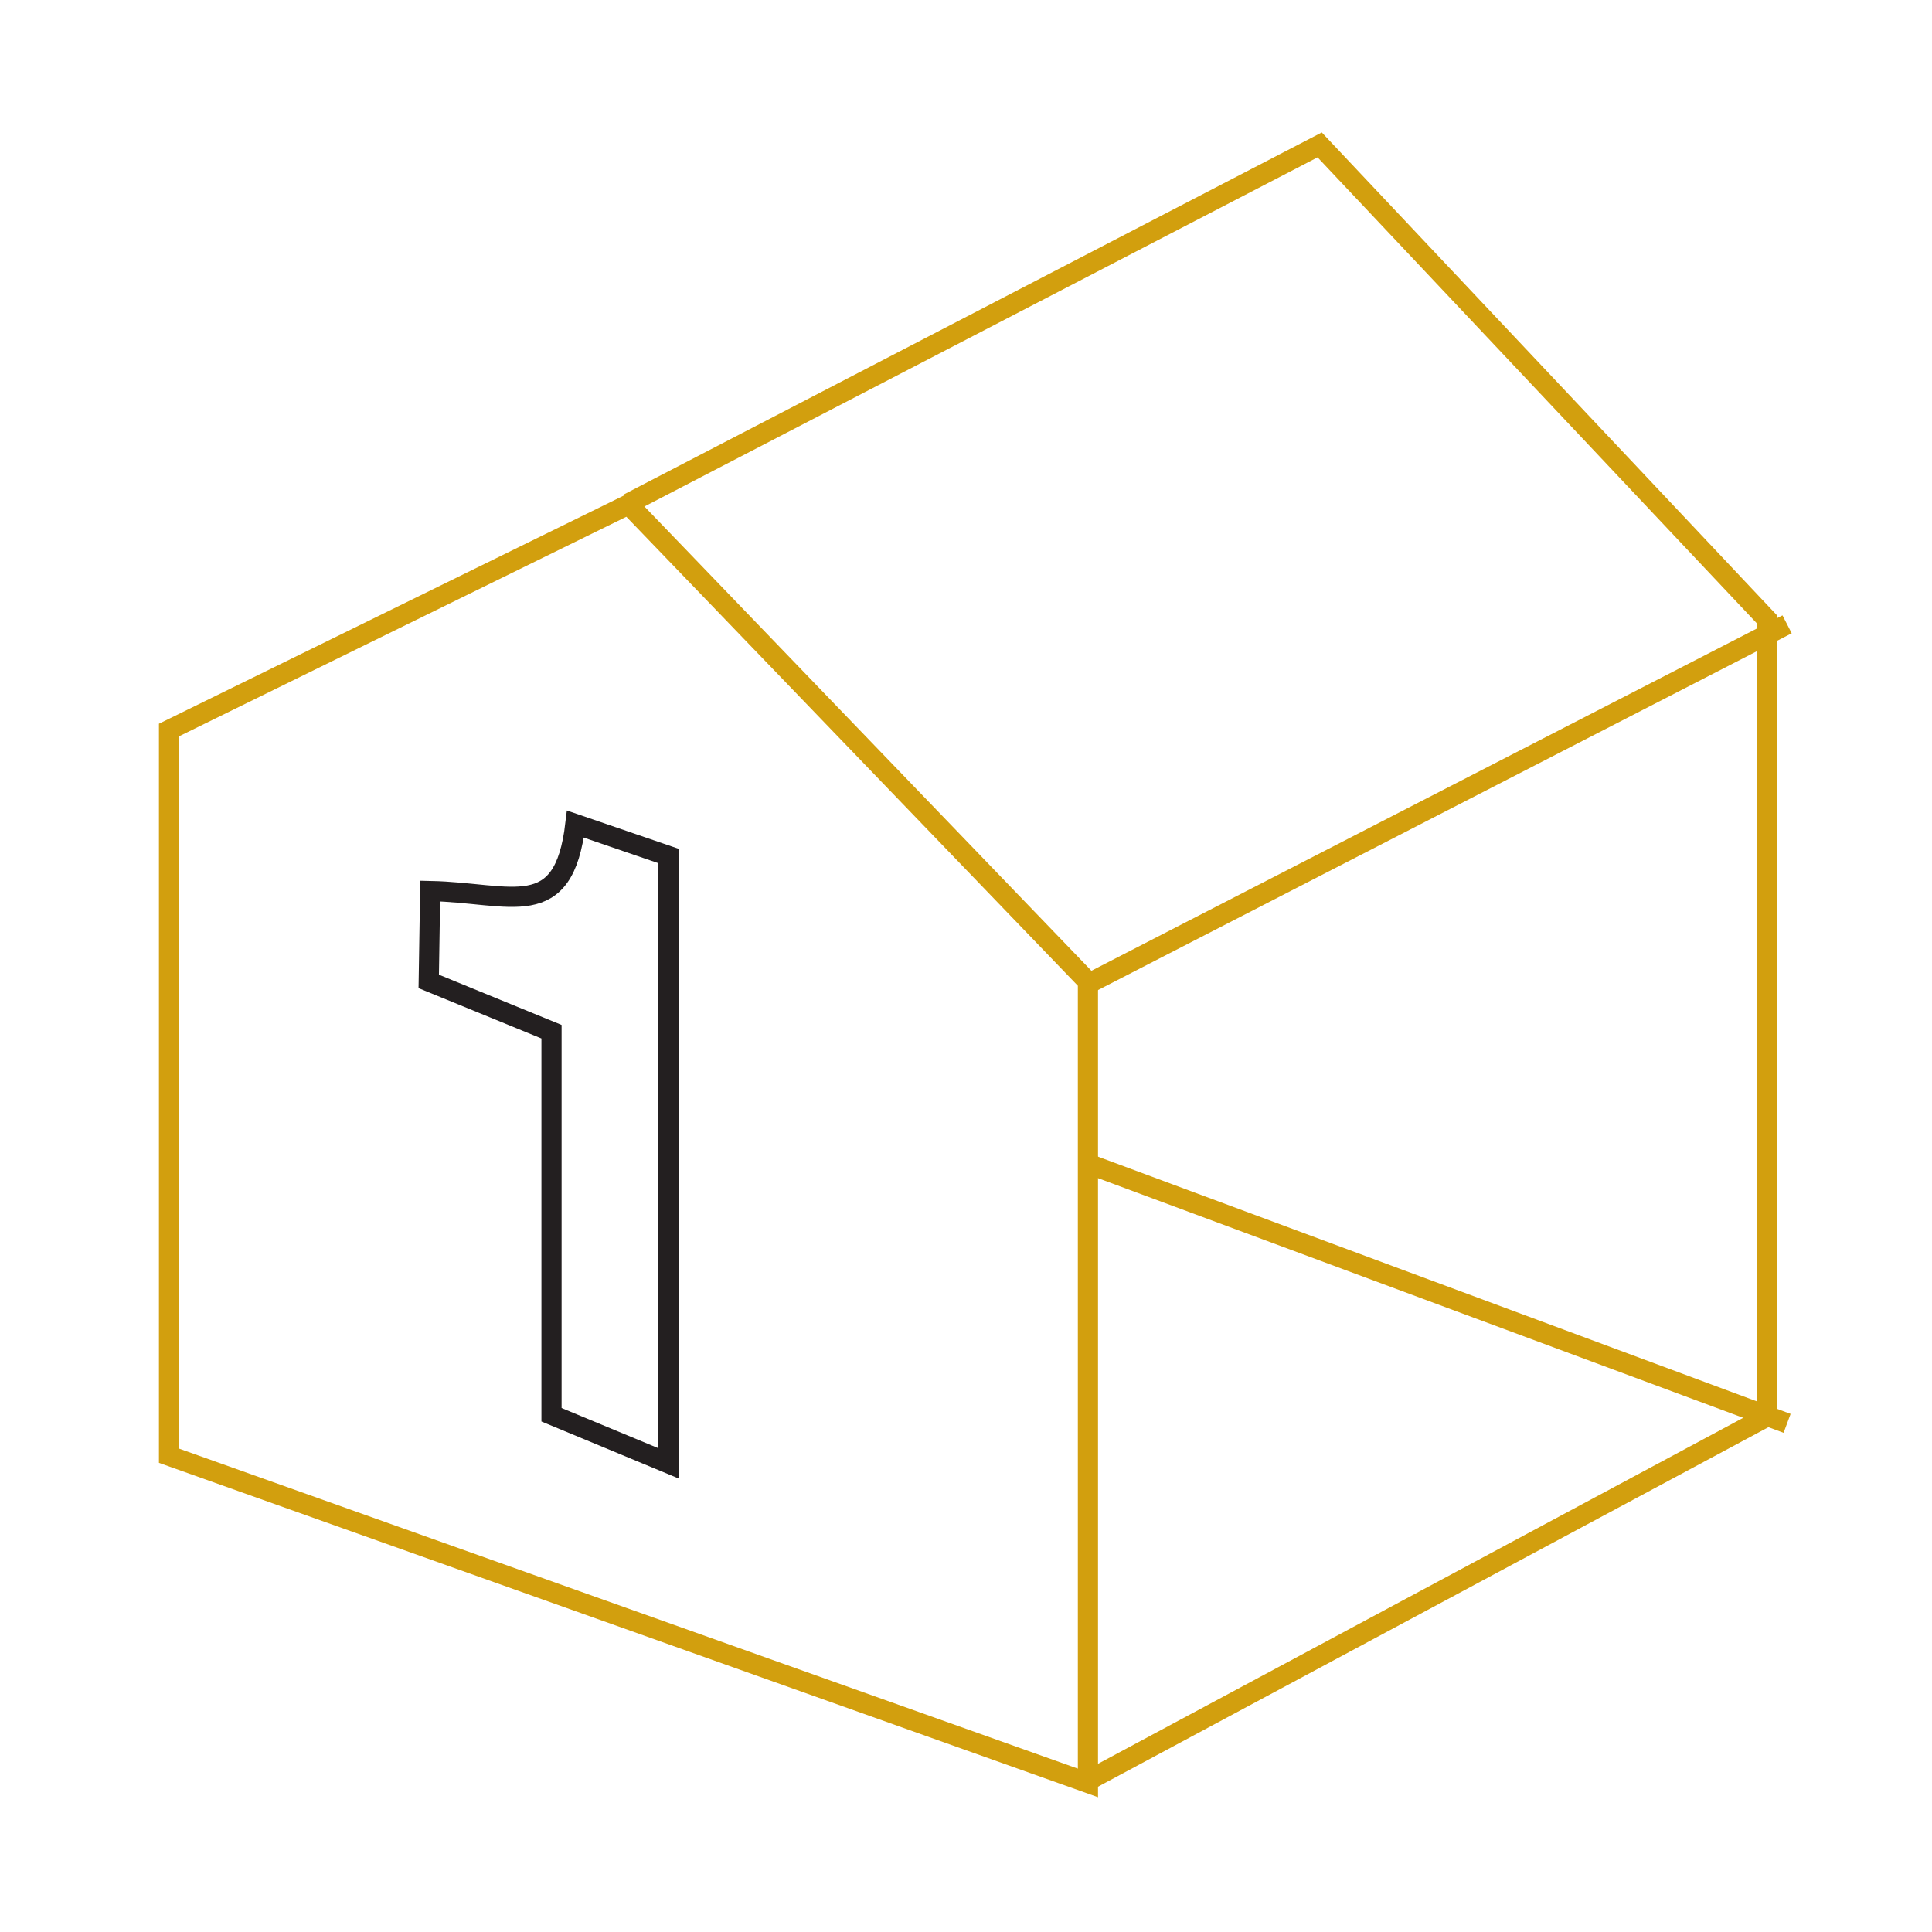
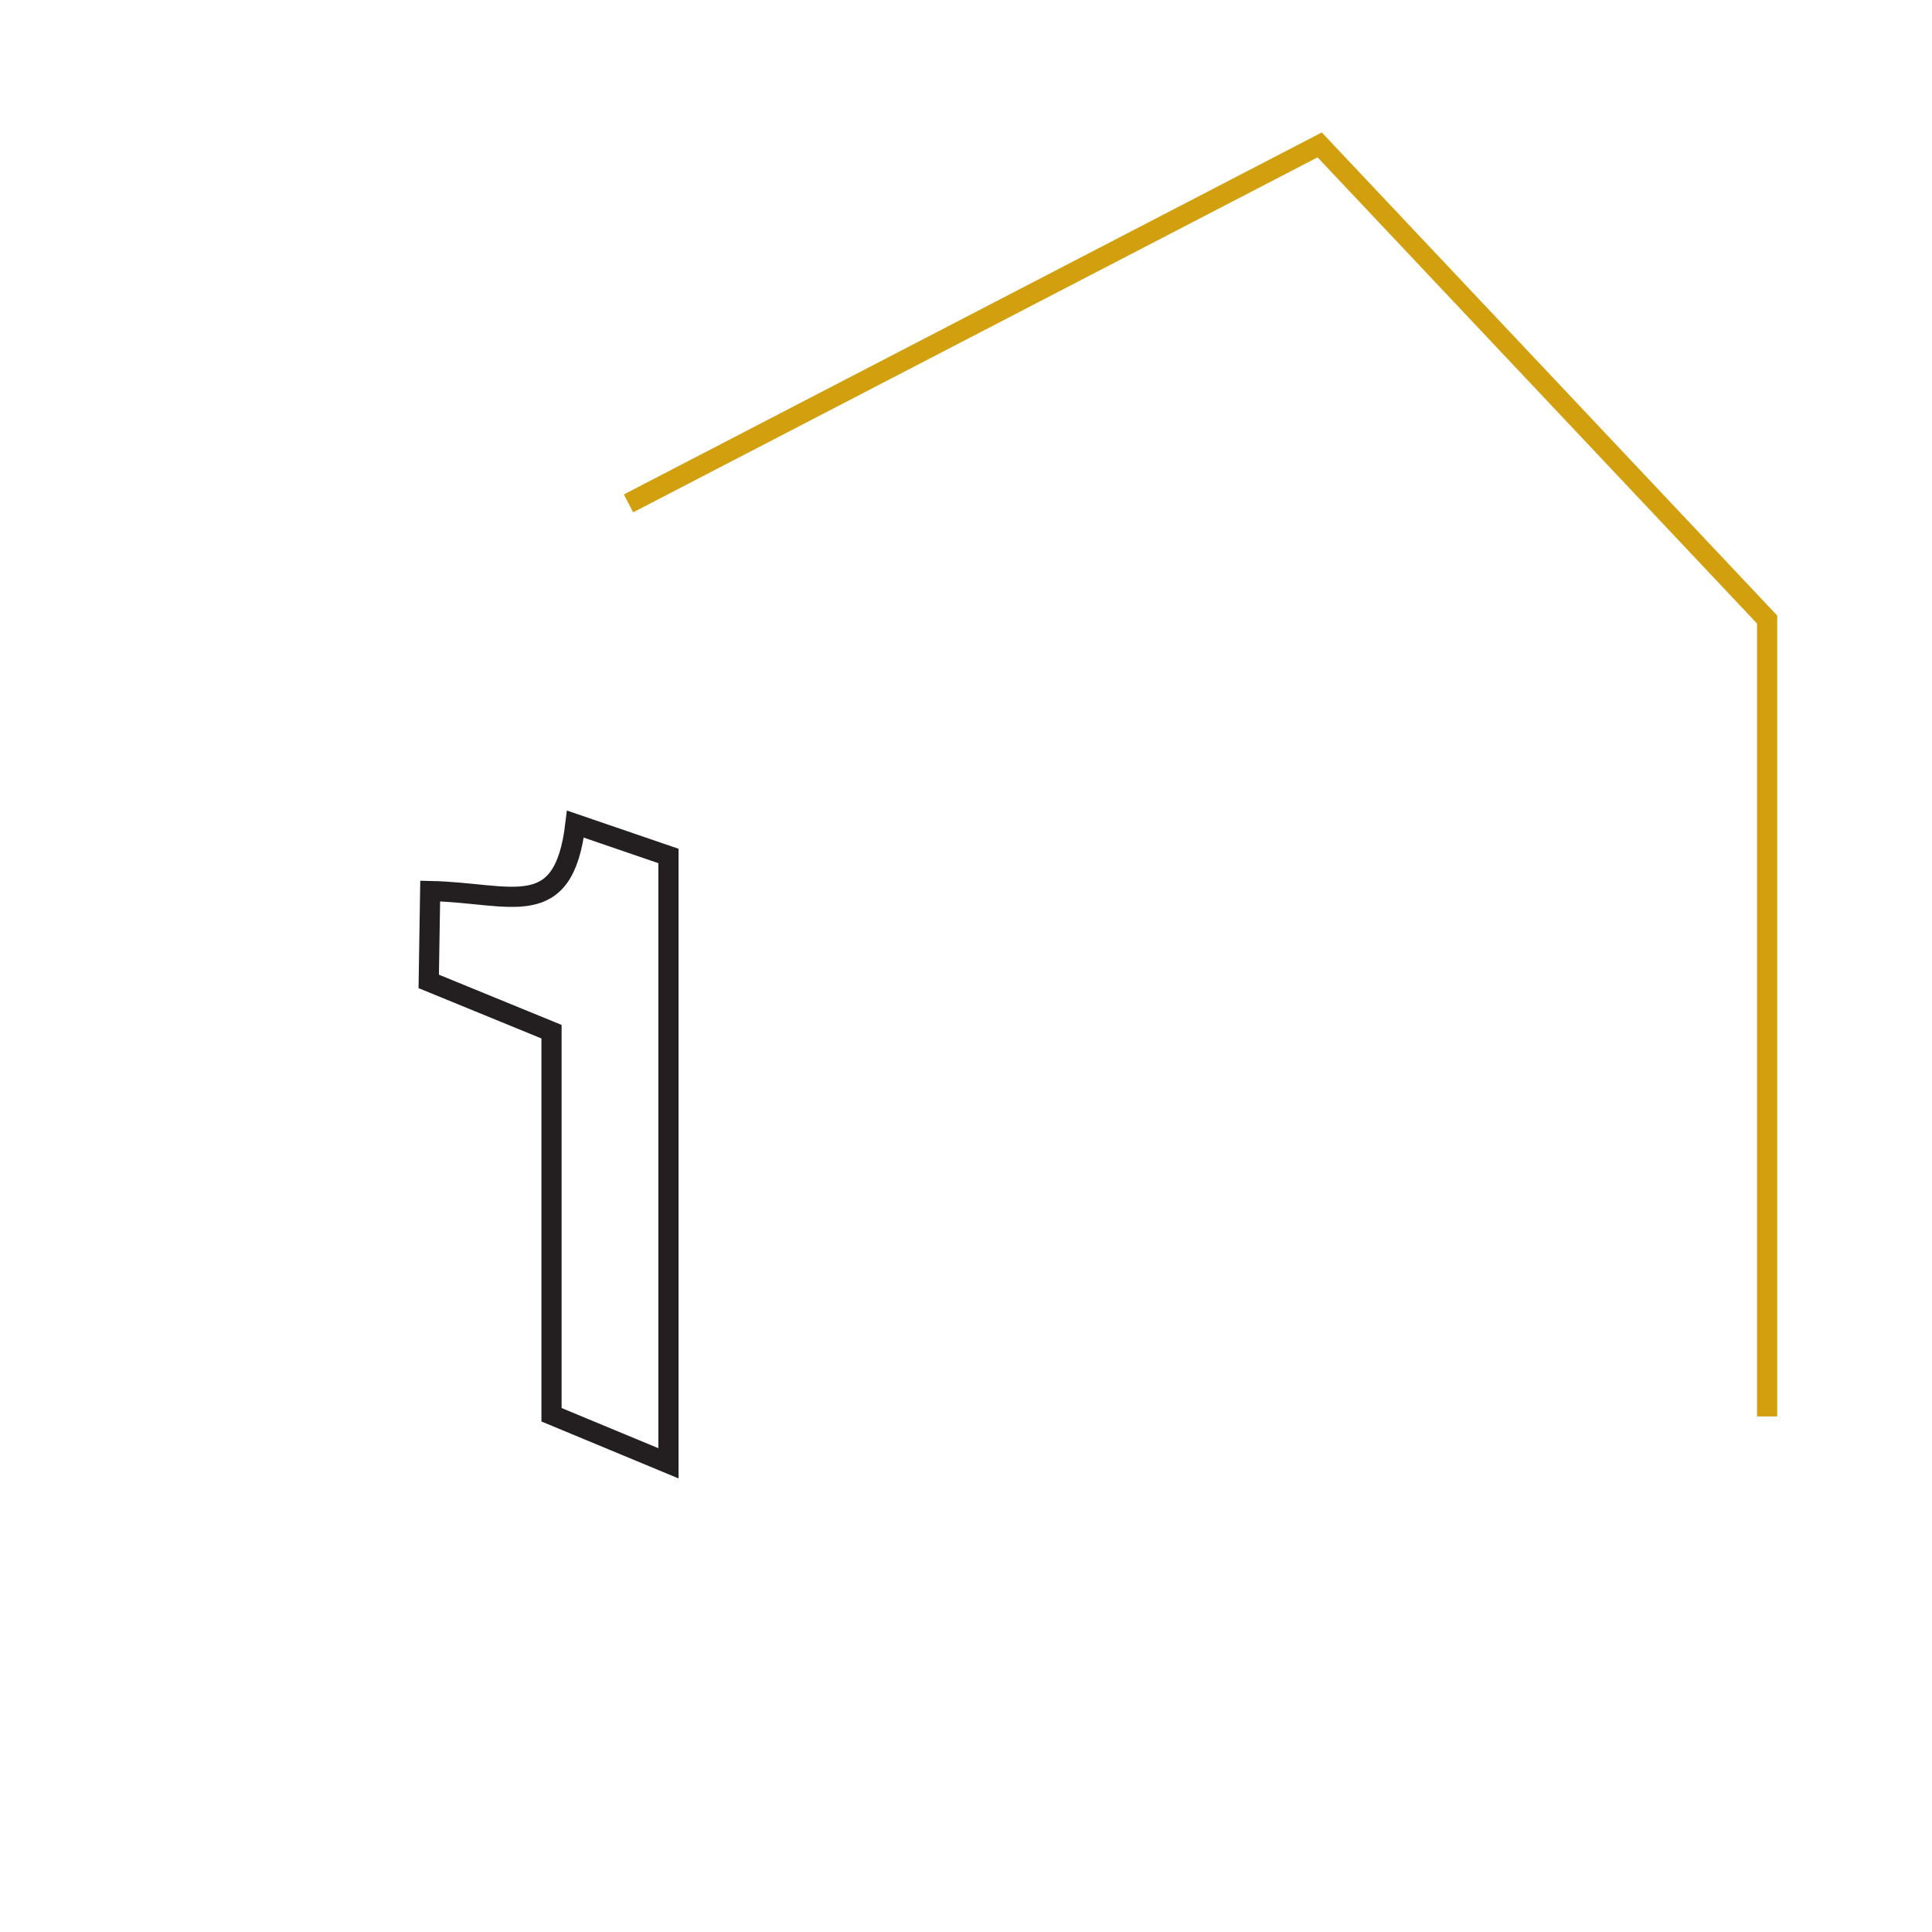
<svg xmlns="http://www.w3.org/2000/svg" height="80" viewBox="0 0 80 80" width="80">
  <g fill="none" fill-rule="evenodd" stroke-width=".835" transform="translate(7 6)">
    <g stroke="#d29f0e">
-       <path d="m19.025 14.844 28.62-14.844 18.528 19.654v32.998l-28.299 15.175" />
-       <path d="m38.049 67.827v-33.177l-19.024-19.761-19.026 9.339v30.051z" />
-       <path d="m67 19.852-28.951 14.889" />
+       <path d="m19.025 14.844 28.62-14.844 18.528 19.654v32.998" />
    </g>
    <path d="m20.679 54.593-4.842-2.011v-15.862l-5.084-2.082.06-3.742c3.375.069 5.524 1.343 6.013-2.772l3.853 1.32z" stroke="#231f20" />
-     <path d="m67 52.938-28.951-10.753" stroke="#d29f0e" />
  </g>
</svg>